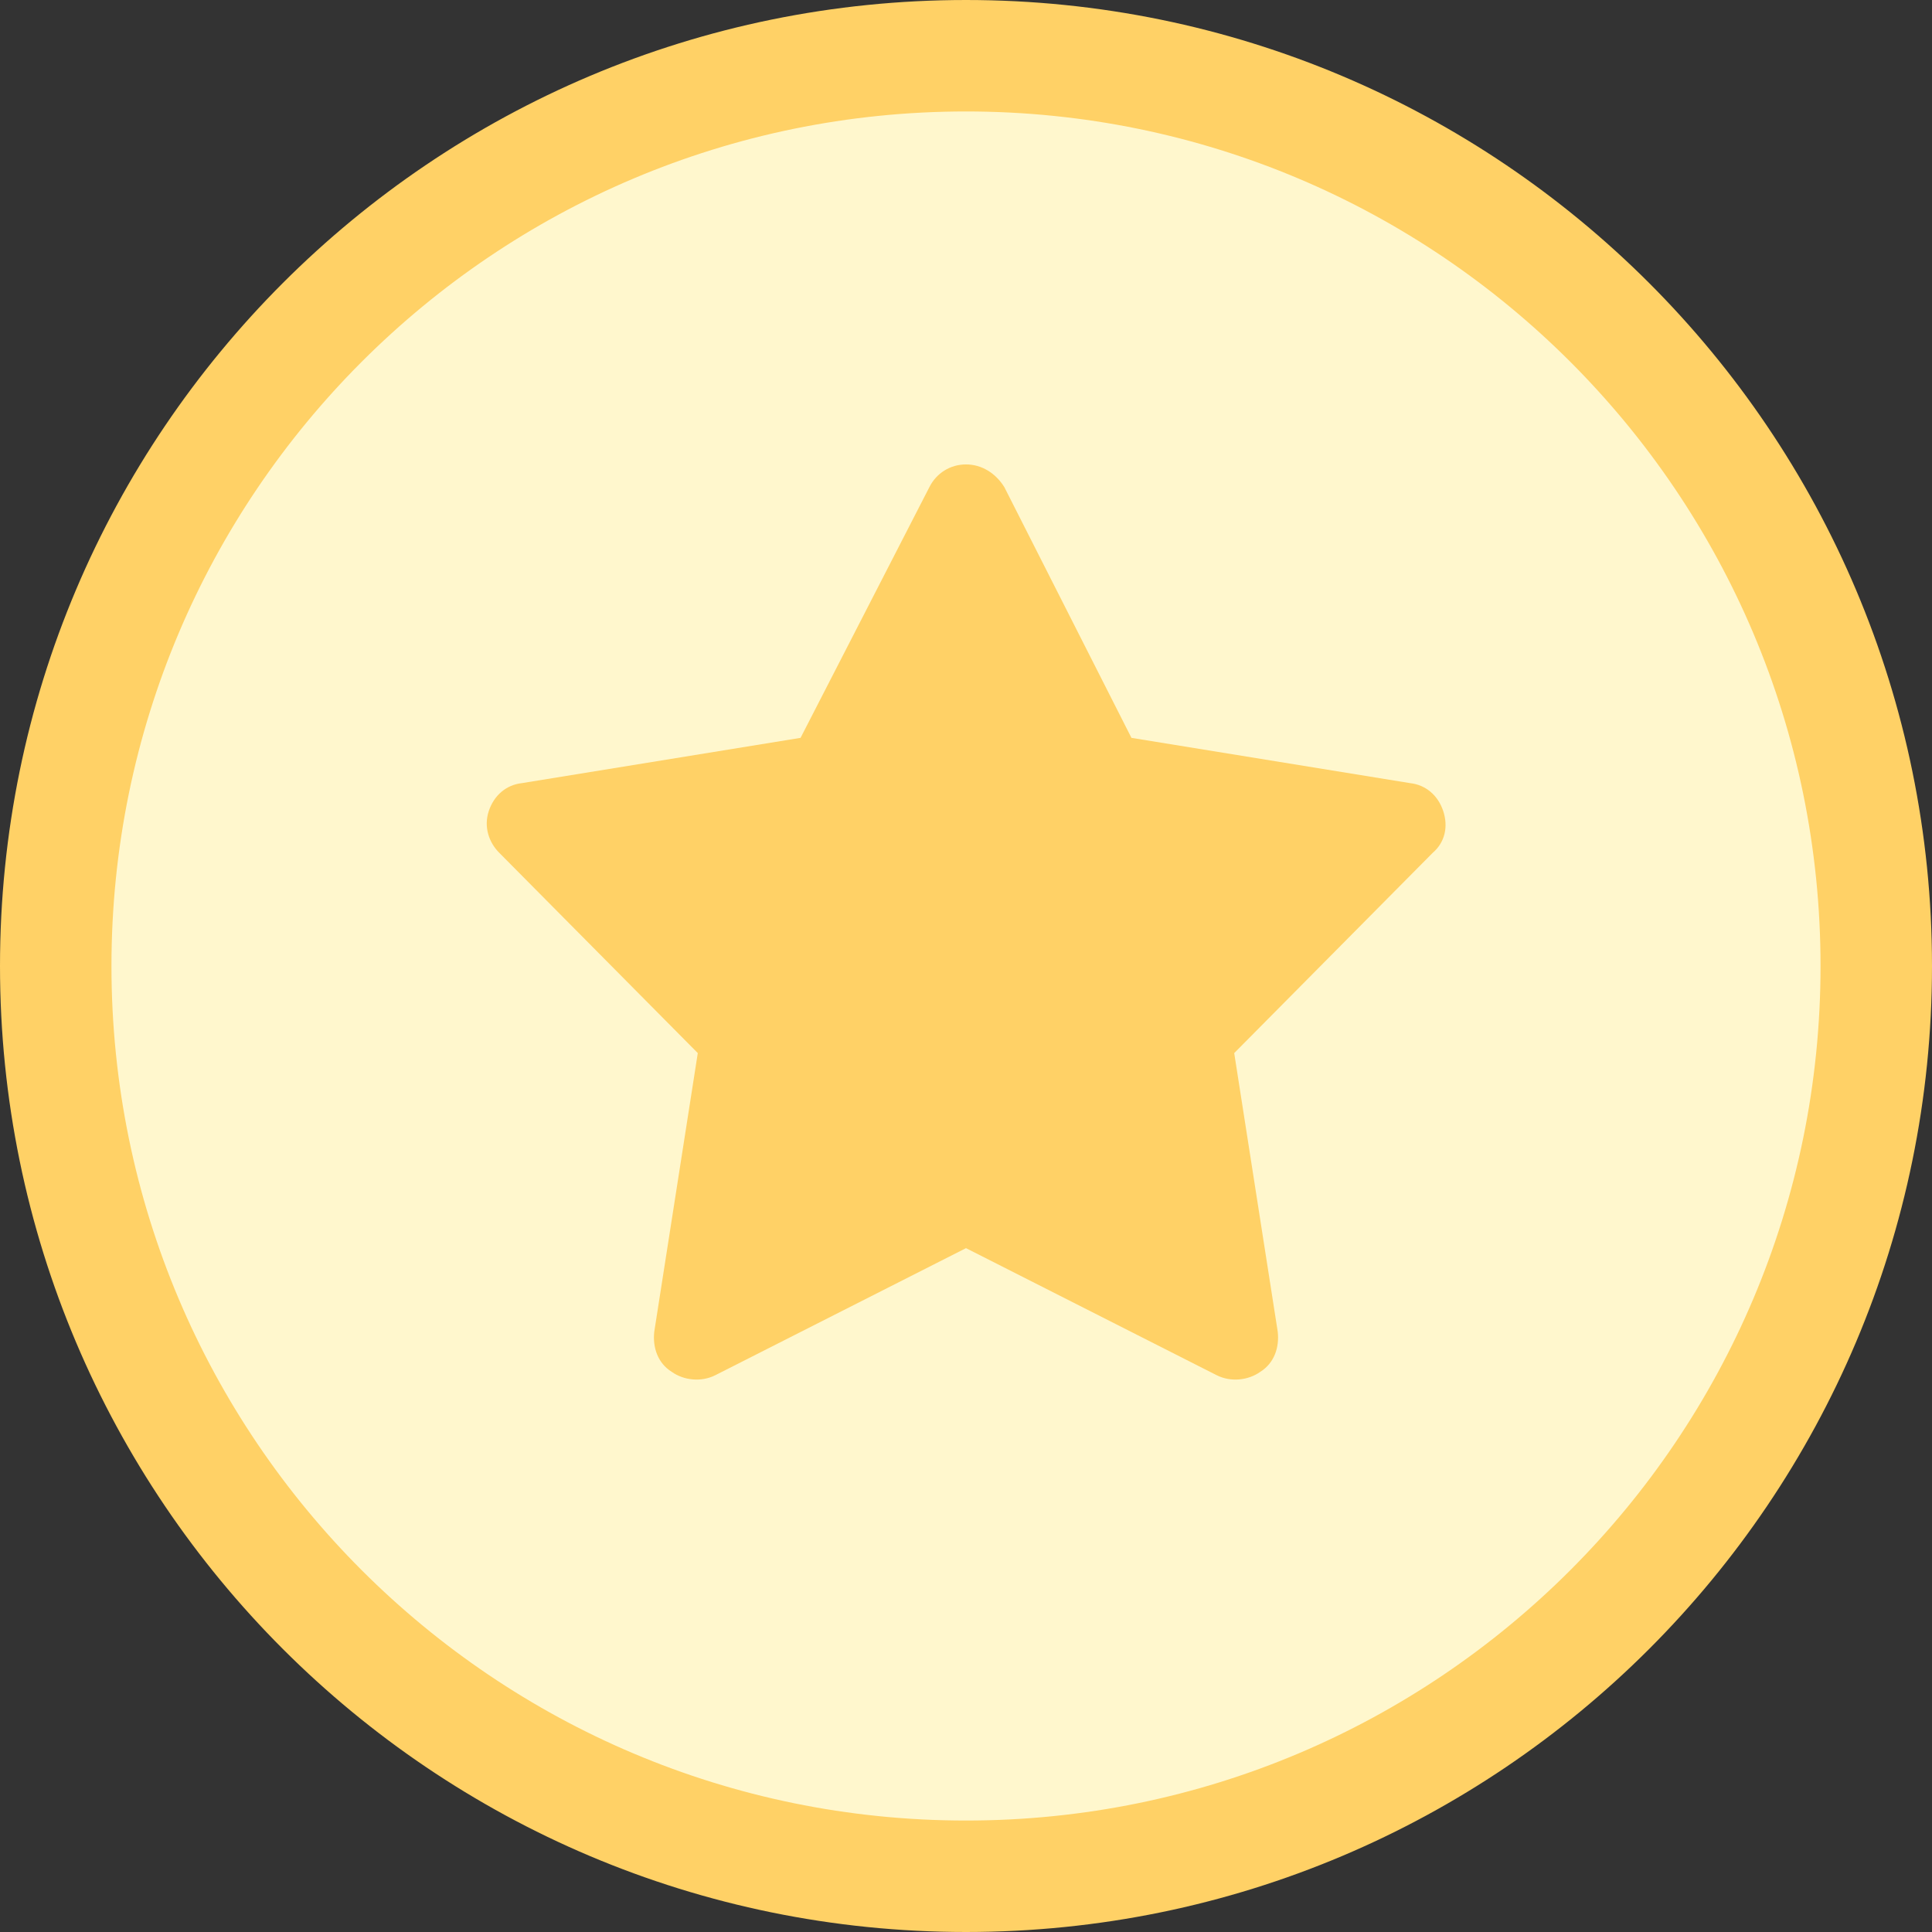
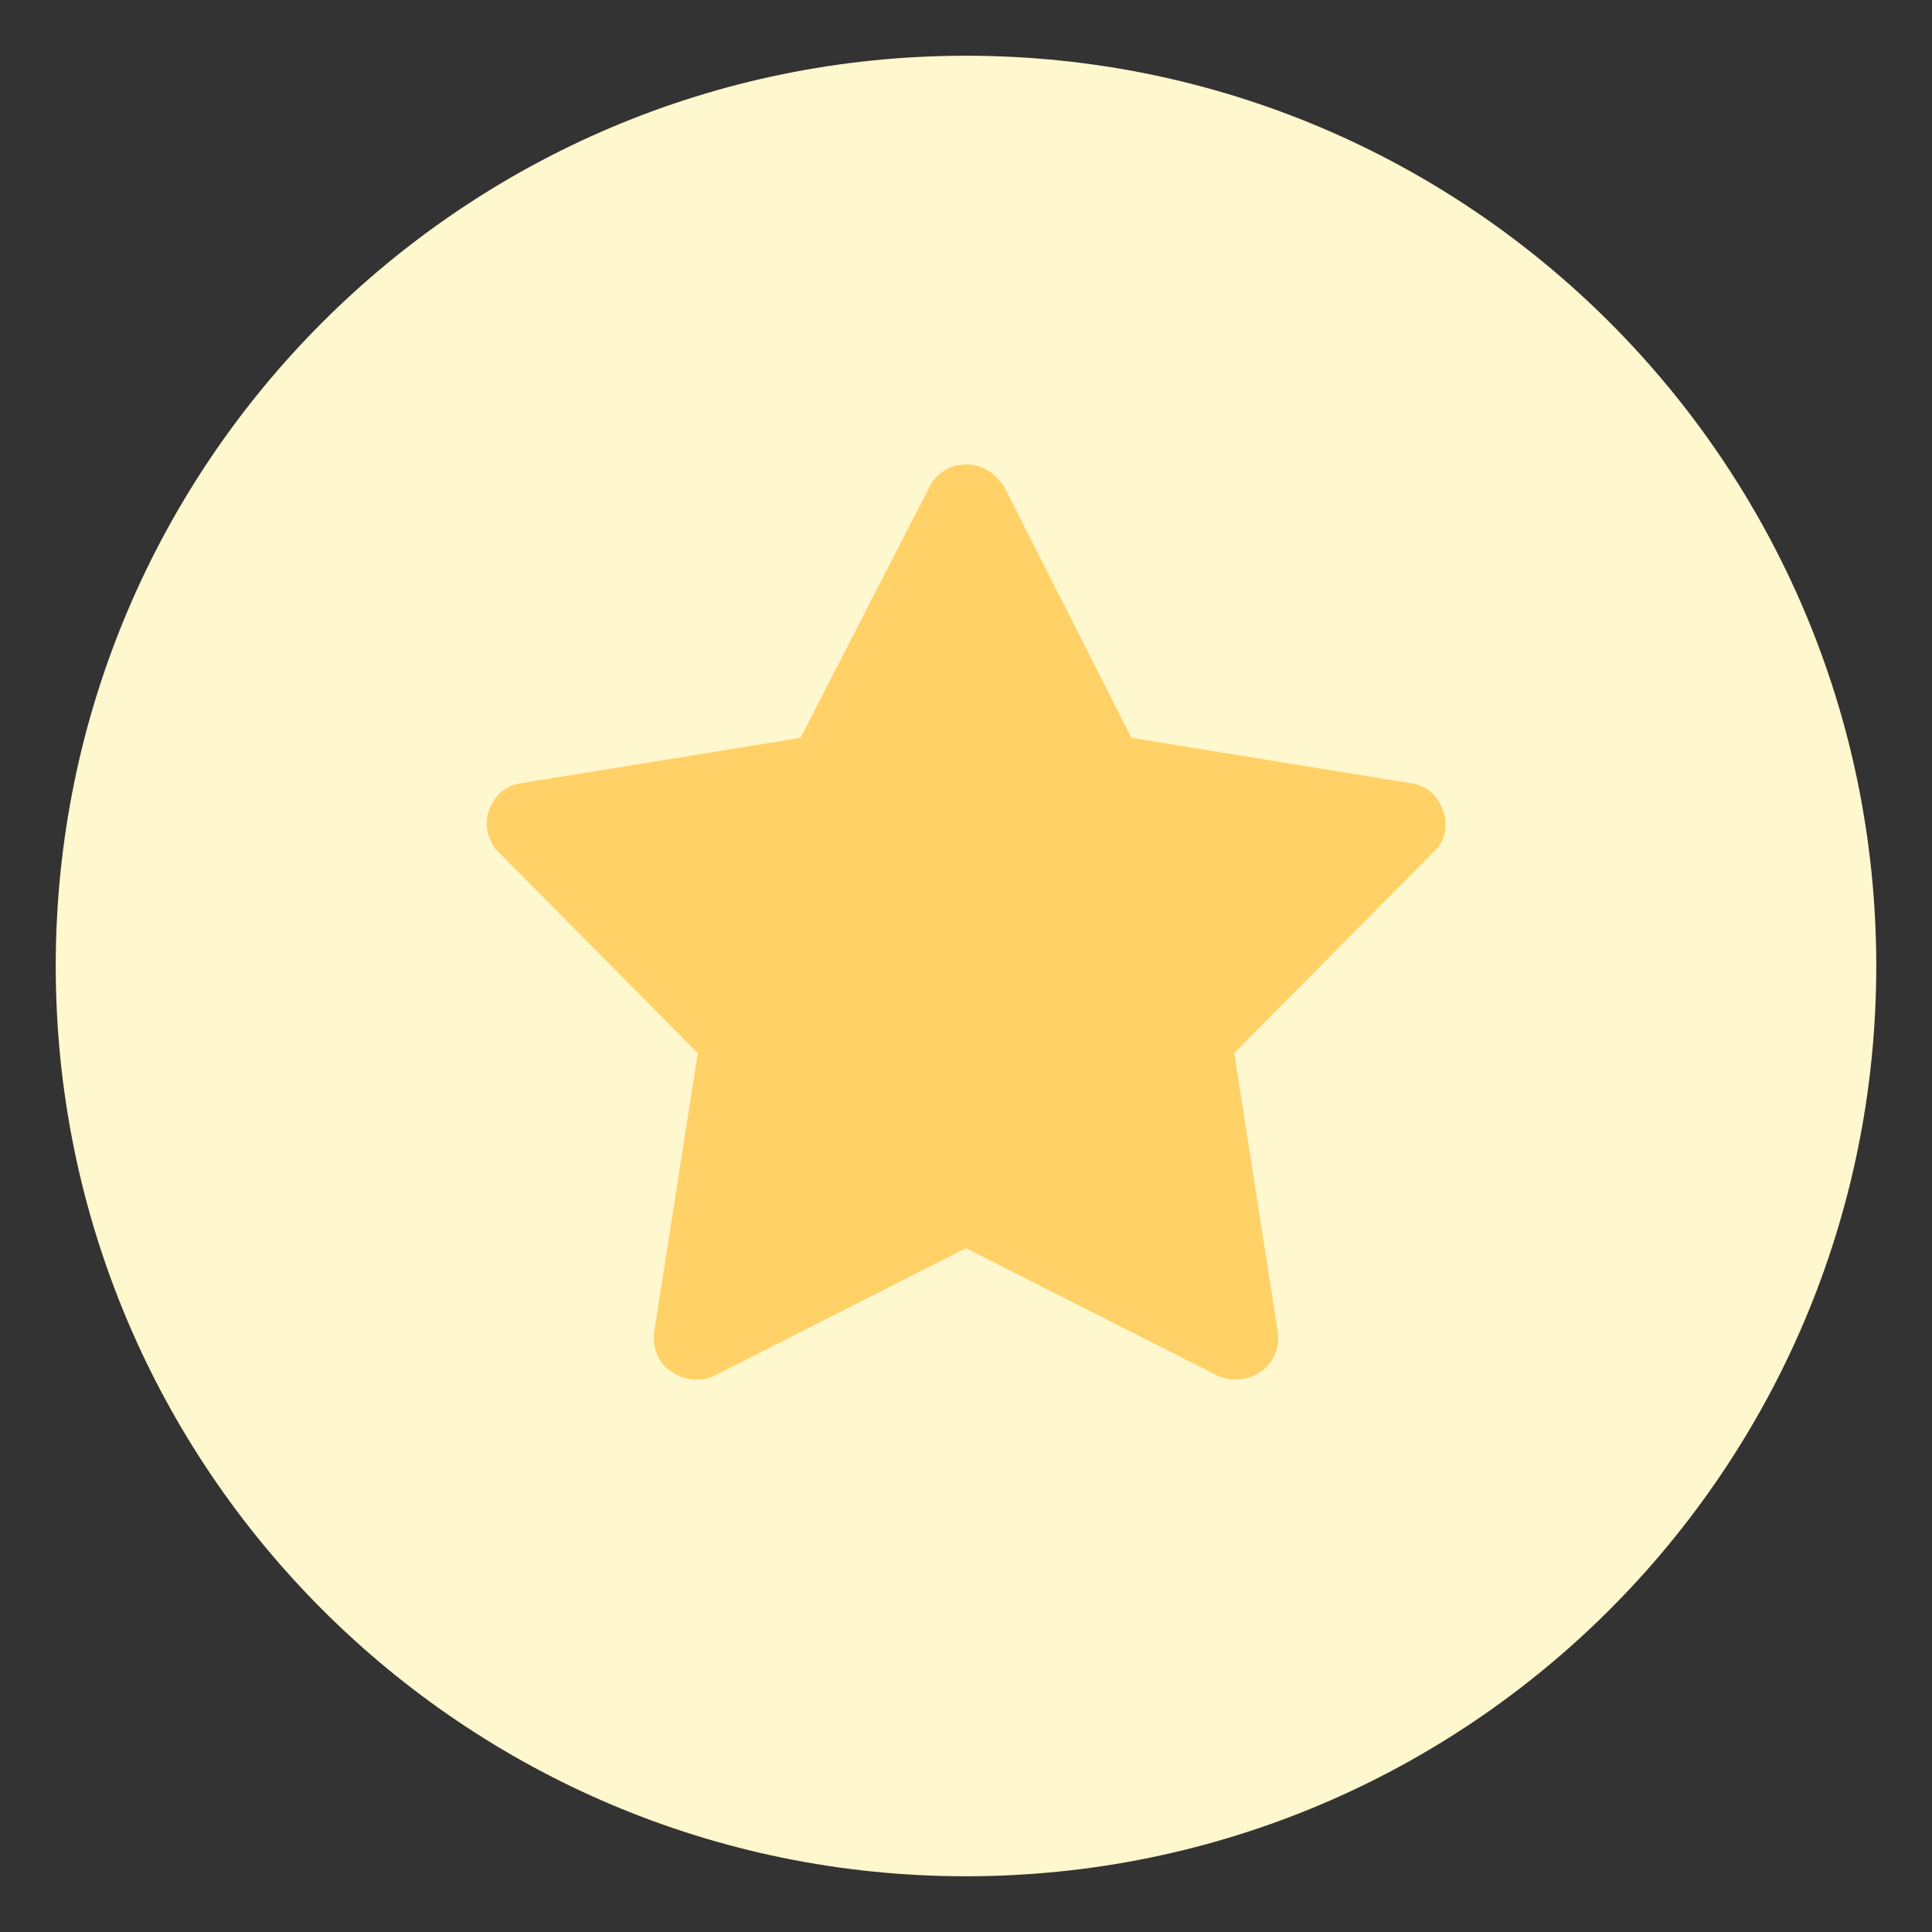
<svg xmlns="http://www.w3.org/2000/svg" width="104" height="104" viewBox="0 0 104 104" fill="none">
  <rect x="0" y="0" width="104" height="104" fill="#333333" stroke="none" />
  <path d="M52 3C79.062 3 101 24.938 101 52C101 79.062 79.062 101 52 101C24.938 101 3 79.062 3 52C3 24.938 24.938 3 52 3Z" fill="#FFF7CD" />
-   <path d="M52 3C79.062 3 101 24.938 101 52C101 79.062 79.062 101 52 101C24.938 101 3 79.062 3 52C3 24.938 24.938 3 52 3Z" stroke="#FFD166" stroke-width="6" />
  <path d="M54.062 26.219L60.906 39.719L75.906 42.156C76.75 42.25 77.406 42.812 77.688 43.656C77.969 44.5 77.781 45.344 77.125 45.906L66.438 56.688L68.781 71.688C68.875 72.531 68.594 73.375 67.844 73.844C67.188 74.312 66.25 74.406 65.5 74.031L52 67.188L38.5 74.031C37.75 74.406 36.812 74.312 36.156 73.844C35.406 73.375 35.125 72.531 35.219 71.688L37.562 56.688L26.875 45.906C26.312 45.344 26.031 44.5 26.312 43.656C26.594 42.812 27.25 42.25 28.094 42.156L43.094 39.719L50.031 26.219C50.406 25.469 51.156 25 52 25C52.844 25 53.594 25.469 54.062 26.219Z" fill="#FFD166" />
</svg>